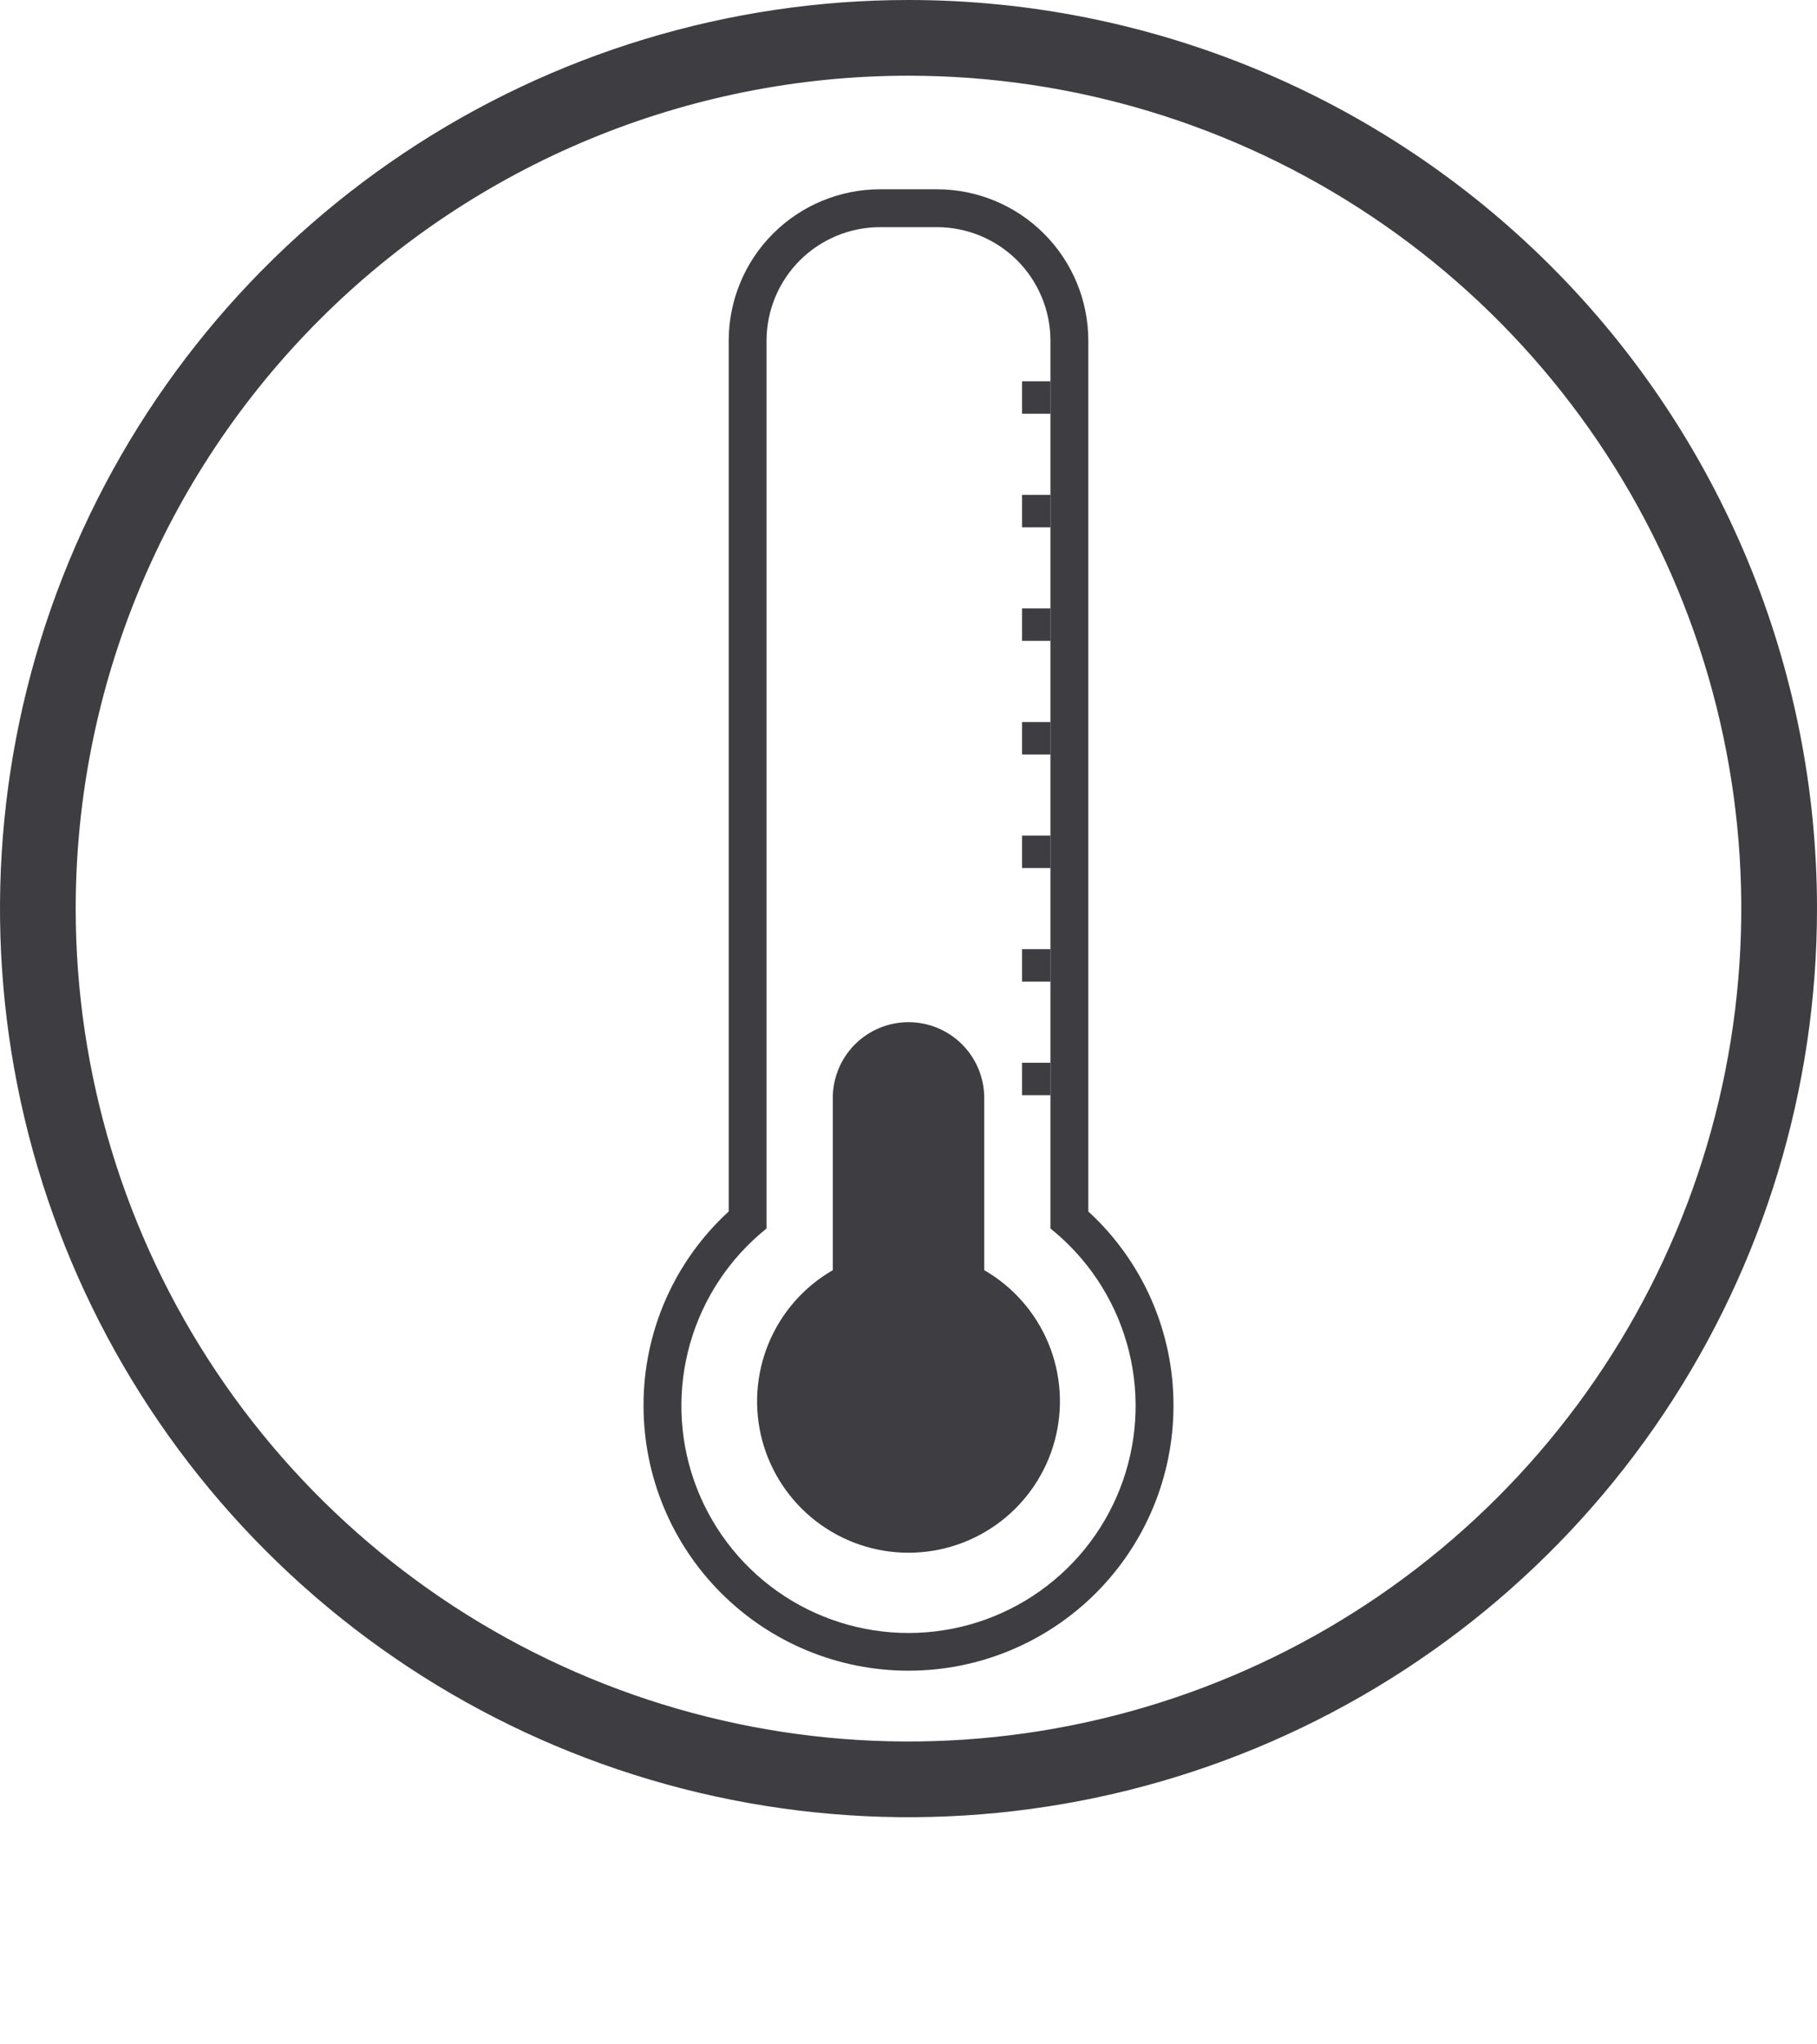
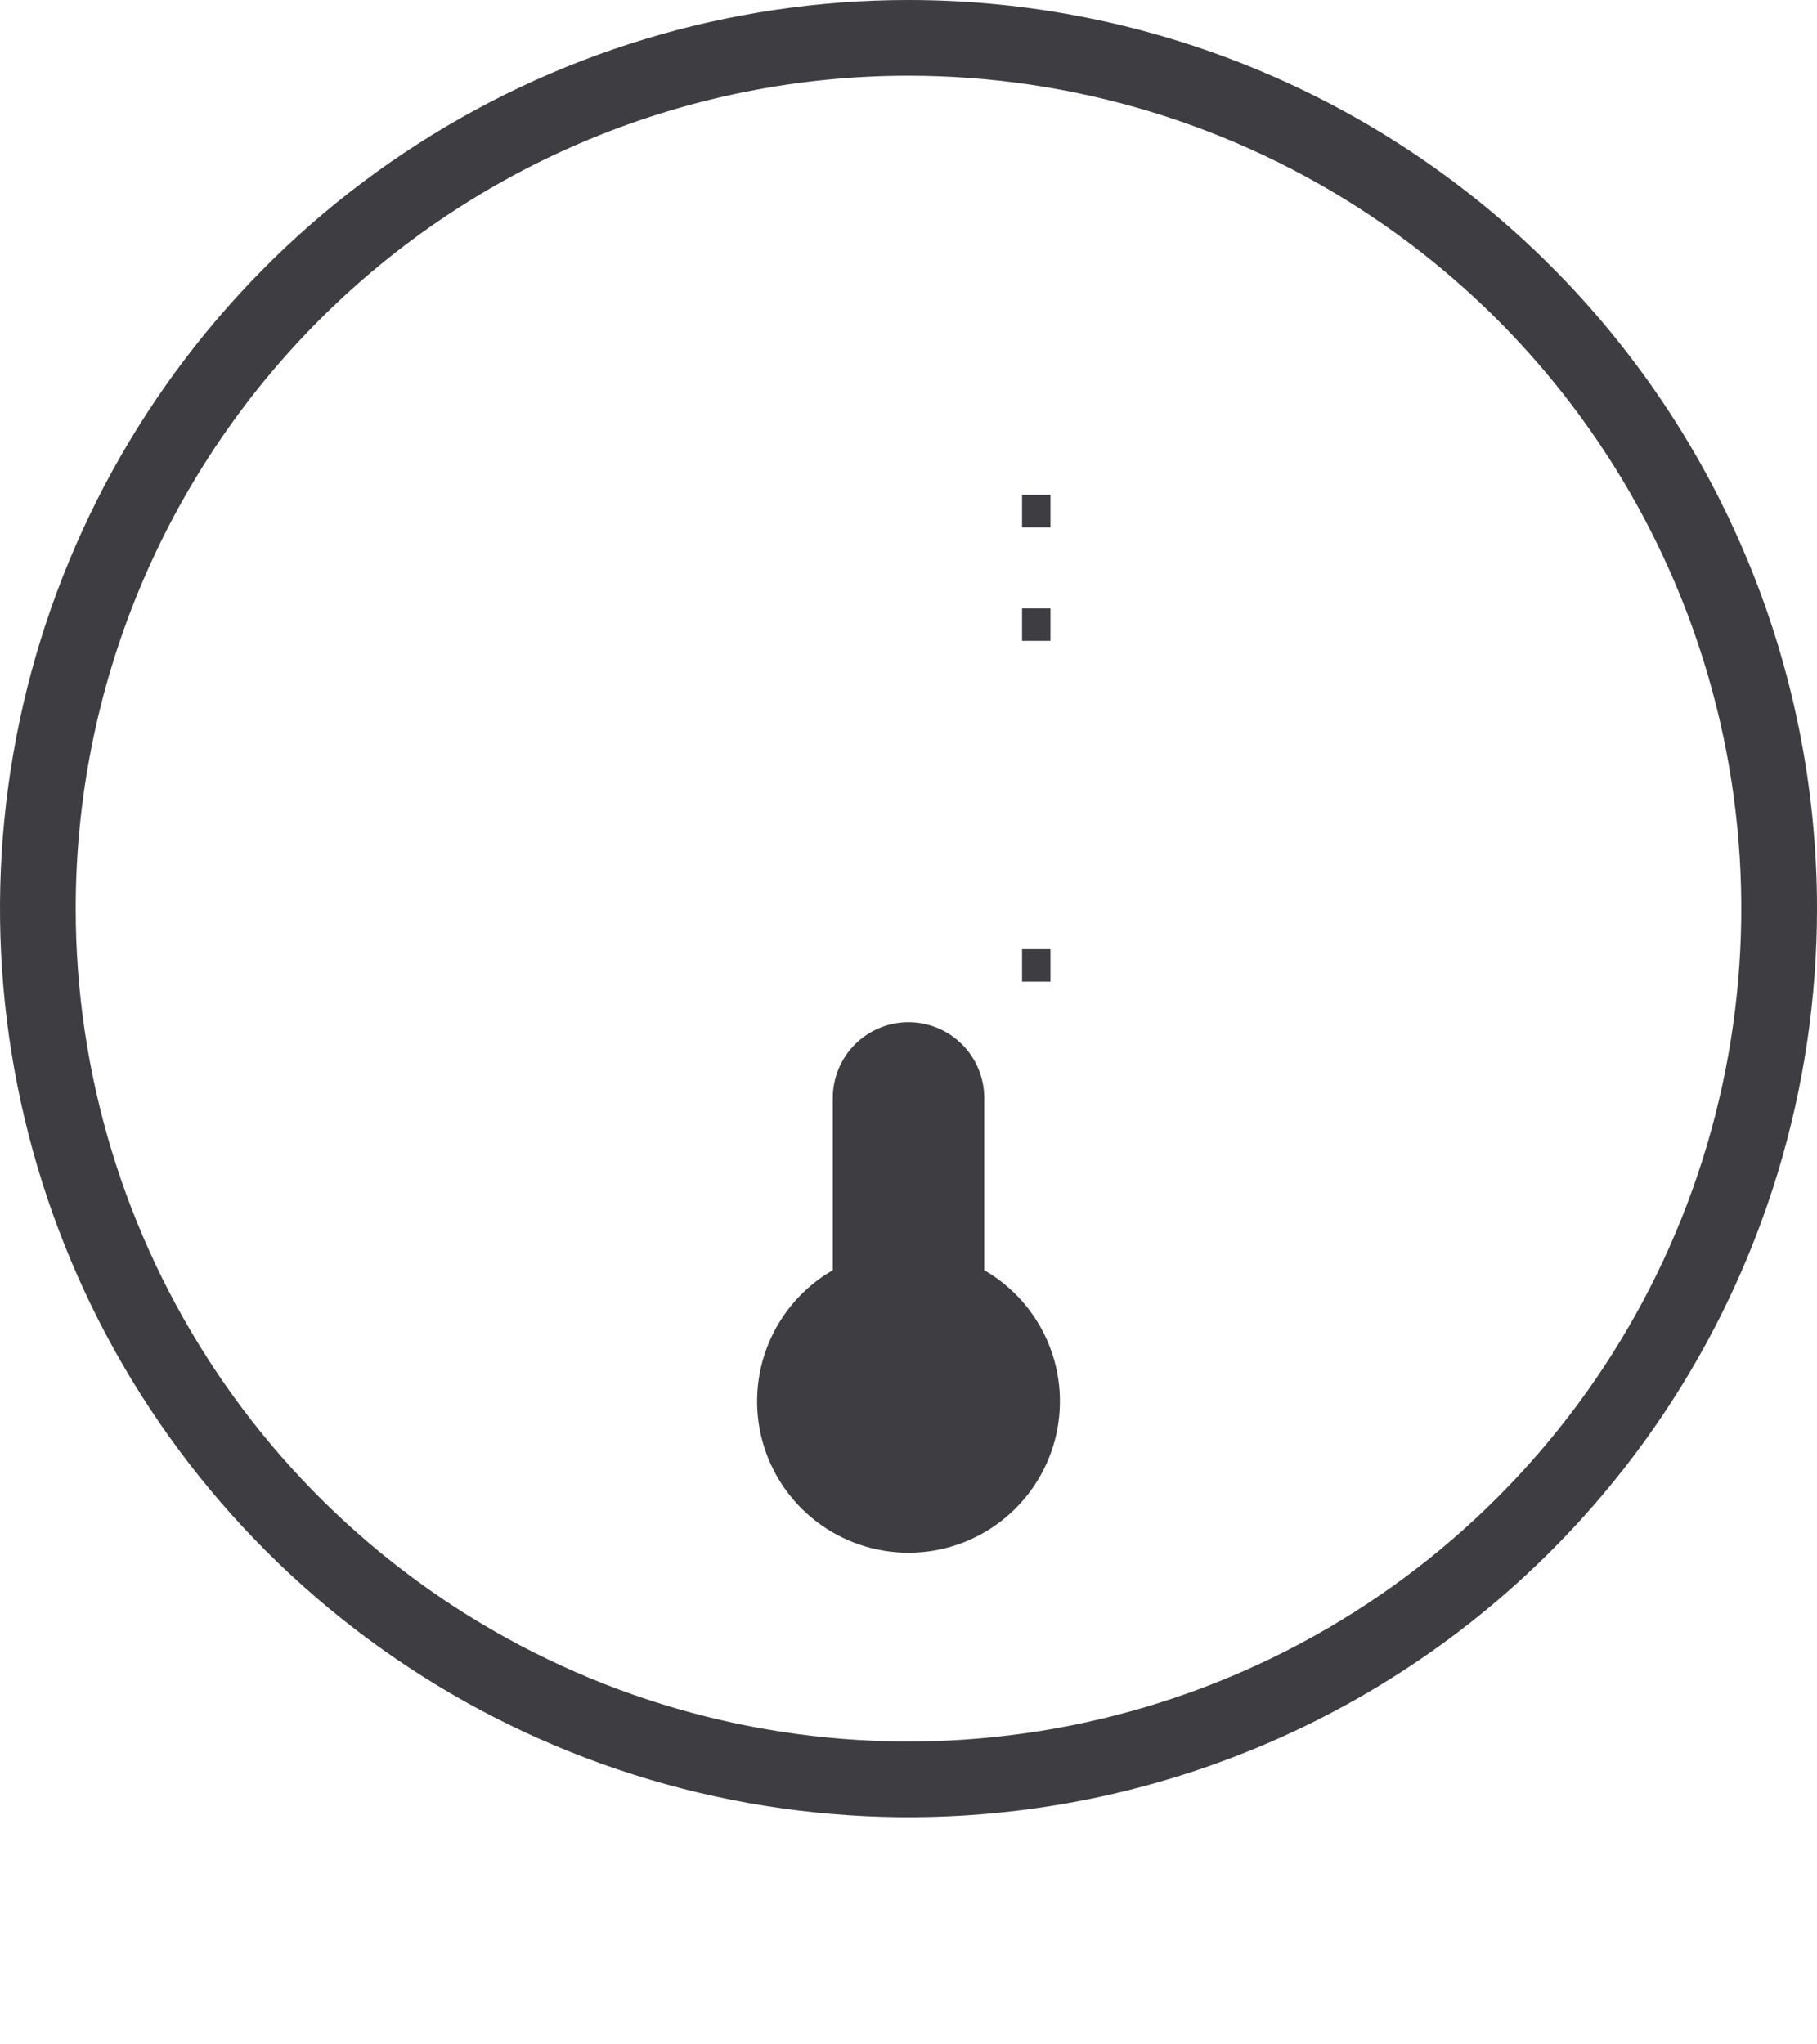
<svg xmlns="http://www.w3.org/2000/svg" width="56" height="63" viewBox="0 0 56 63" fill="none">
  <g clip-path="url(#clip0_31_1459)">
-     <path d="M28.875 7C29.803 7 30.694 7.369 31.35 8.025C32.006 8.682 32.375 9.572 32.375 10.5V37.858C33.507 38.765 34.33 40.001 34.729 41.395C35.129 42.789 35.085 44.273 34.605 45.641C34.125 47.01 33.231 48.195 32.048 49.034C30.865 49.872 29.451 50.323 28 50.323C26.55 50.323 25.135 49.872 23.952 49.034C22.769 48.195 21.876 47.01 21.395 45.641C20.915 44.273 20.872 42.789 21.271 41.395C21.67 40.001 22.493 38.765 23.625 37.858V10.5C23.625 9.572 23.994 8.682 24.65 8.025C25.307 7.369 26.197 7 27.125 7H28.875ZM28.875 5.833H27.125C25.887 5.833 24.701 6.325 23.825 7.2C22.95 8.075 22.459 9.262 22.459 10.5V37.333C21.629 38.094 20.967 39.019 20.515 40.049C20.063 41.08 19.831 42.193 19.834 43.318C19.834 45.484 20.694 47.562 22.226 49.093C23.757 50.625 25.834 51.485 28 51.485C30.166 51.485 32.243 50.625 33.775 49.093C35.306 47.562 36.167 45.484 36.167 43.318C36.169 42.193 35.937 41.08 35.485 40.049C35.033 39.019 34.371 38.094 33.542 37.333V10.5C33.542 9.262 33.05 8.075 32.175 7.2C31.3 6.325 30.113 5.833 28.875 5.833Z" fill="#3D3D42" />
-     <path d="M32.375 12.25H31.5" stroke="#3D3D42" stroke-linejoin="round" />
    <path d="M32.375 15.75H31.5" stroke="#3D3D42" stroke-linejoin="round" />
    <path d="M32.375 19.25H31.5" stroke="#3D3D42" stroke-linejoin="round" />
-     <path d="M32.375 22.75H31.5" stroke="#3D3D42" stroke-linejoin="round" />
-     <path d="M32.375 26.25H31.5" stroke="#3D3D42" stroke-linejoin="round" />
    <path d="M32.375 29.75H31.5" stroke="#3D3D42" stroke-linejoin="round" />
-     <path d="M32.375 33.25H31.5" stroke="#3D3D42" stroke-linejoin="round" />
    <path d="M28 2.333C33.076 2.333 38.039 3.839 42.26 6.659C46.48 9.479 49.77 13.488 51.713 18.178C53.656 22.868 54.164 28.029 53.173 33.007C52.183 37.986 49.739 42.559 46.149 46.149C42.559 49.739 37.986 52.183 33.007 53.173C28.029 54.164 22.868 53.656 18.178 51.713C13.488 49.77 9.479 46.48 6.659 42.26C3.839 38.039 2.333 33.076 2.333 28C2.333 21.193 5.038 14.664 9.851 9.851C14.664 5.037 21.193 2.333 28 2.333ZM28 0C22.462 0 17.049 1.642 12.444 4.719C7.839 7.796 4.251 12.168 2.131 17.285C0.012 22.401 -0.542 28.031 0.538 33.462C1.618 38.894 4.285 43.883 8.201 47.799C12.117 51.715 17.106 54.382 22.538 55.462C27.969 56.542 33.599 55.988 38.715 53.869C43.831 51.749 48.205 48.16 51.281 43.556C54.358 38.951 56 33.538 56 28C56 20.574 53.05 13.452 47.799 8.201C42.548 2.95 35.426 0 28 0V0Z" fill="#3D3D42" />
    <path d="M30.334 39.142V33.833C30.334 33.215 30.088 32.621 29.65 32.183C29.212 31.746 28.619 31.5 28 31.5C27.381 31.5 26.788 31.746 26.35 32.183C25.913 32.621 25.667 33.215 25.667 33.833V39.142C24.777 39.655 24.082 40.448 23.689 41.397C23.296 42.346 23.227 43.399 23.492 44.391C23.758 45.383 24.344 46.26 25.159 46.885C25.974 47.511 26.973 47.85 28 47.85C29.027 47.85 30.026 47.511 30.841 46.885C31.656 46.26 32.242 45.383 32.508 44.391C32.774 43.399 32.705 42.346 32.312 41.397C31.919 40.448 31.223 39.655 30.334 39.142Z" fill="#3D3D42" />
  </g>
  <defs>
    <clipPath id="clip0_31_1459">
      <rect width="56" height="63" fill="white" />
    </clipPath>
  </defs>
</svg>